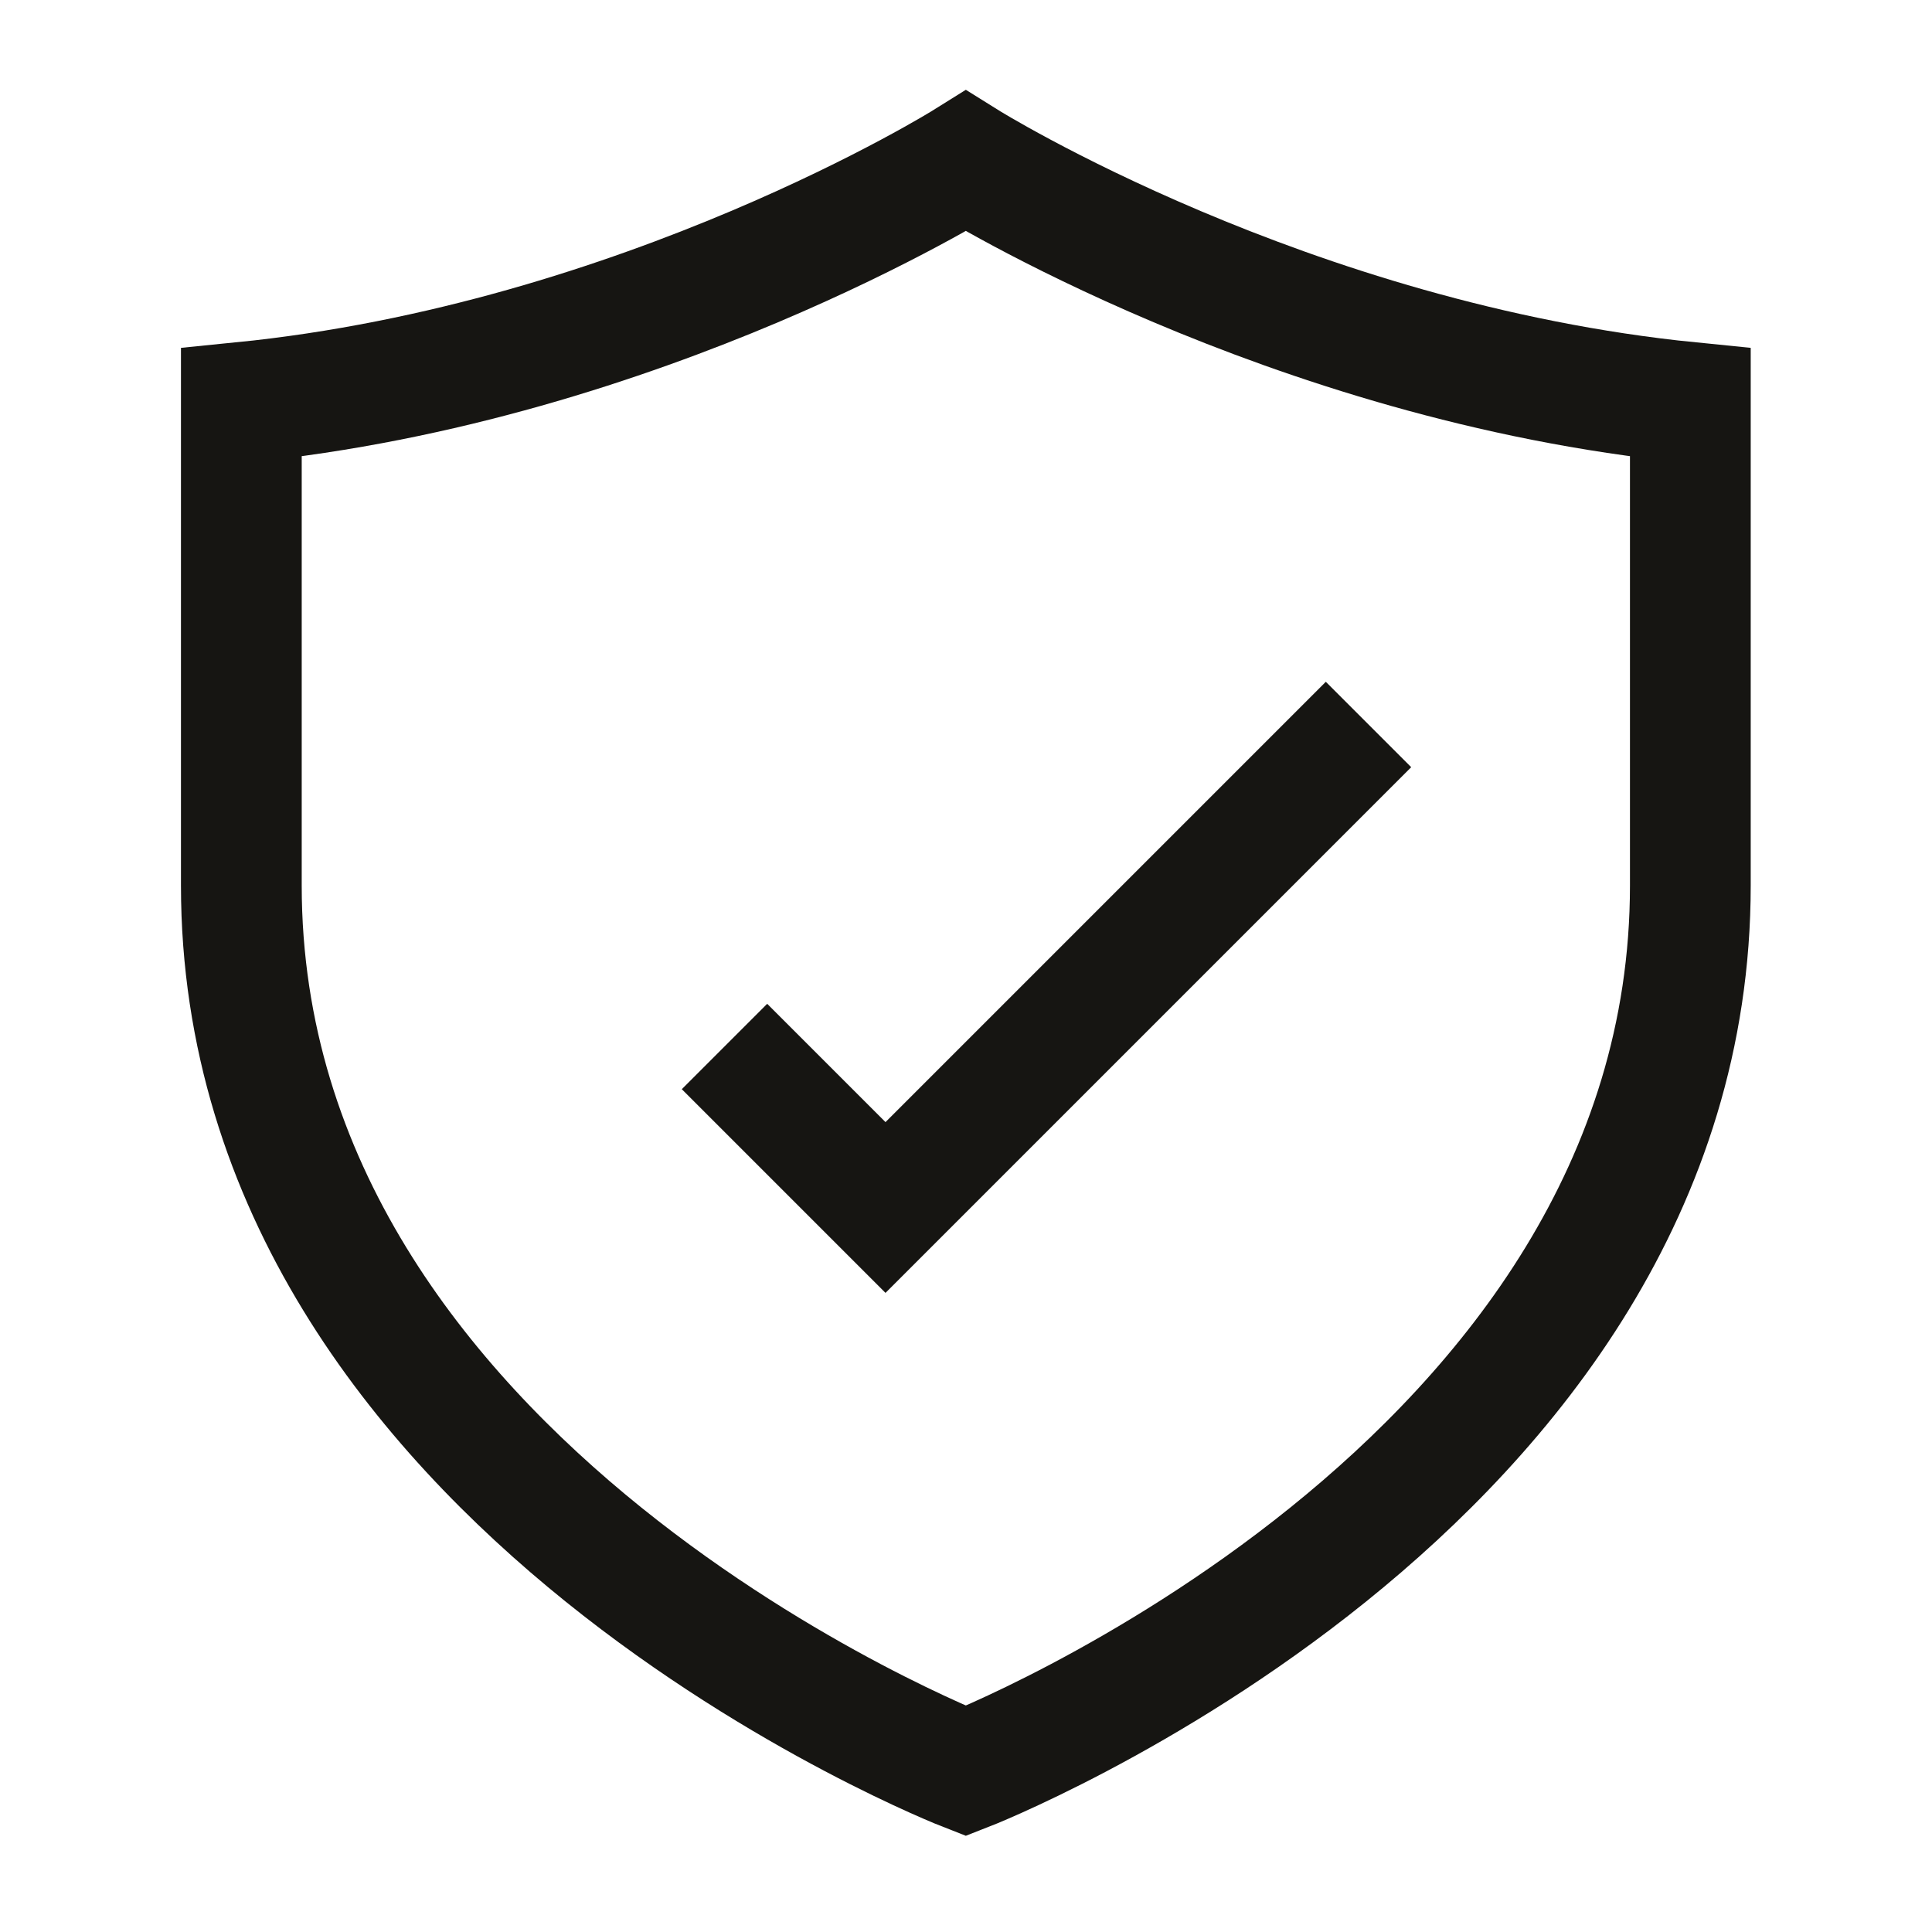
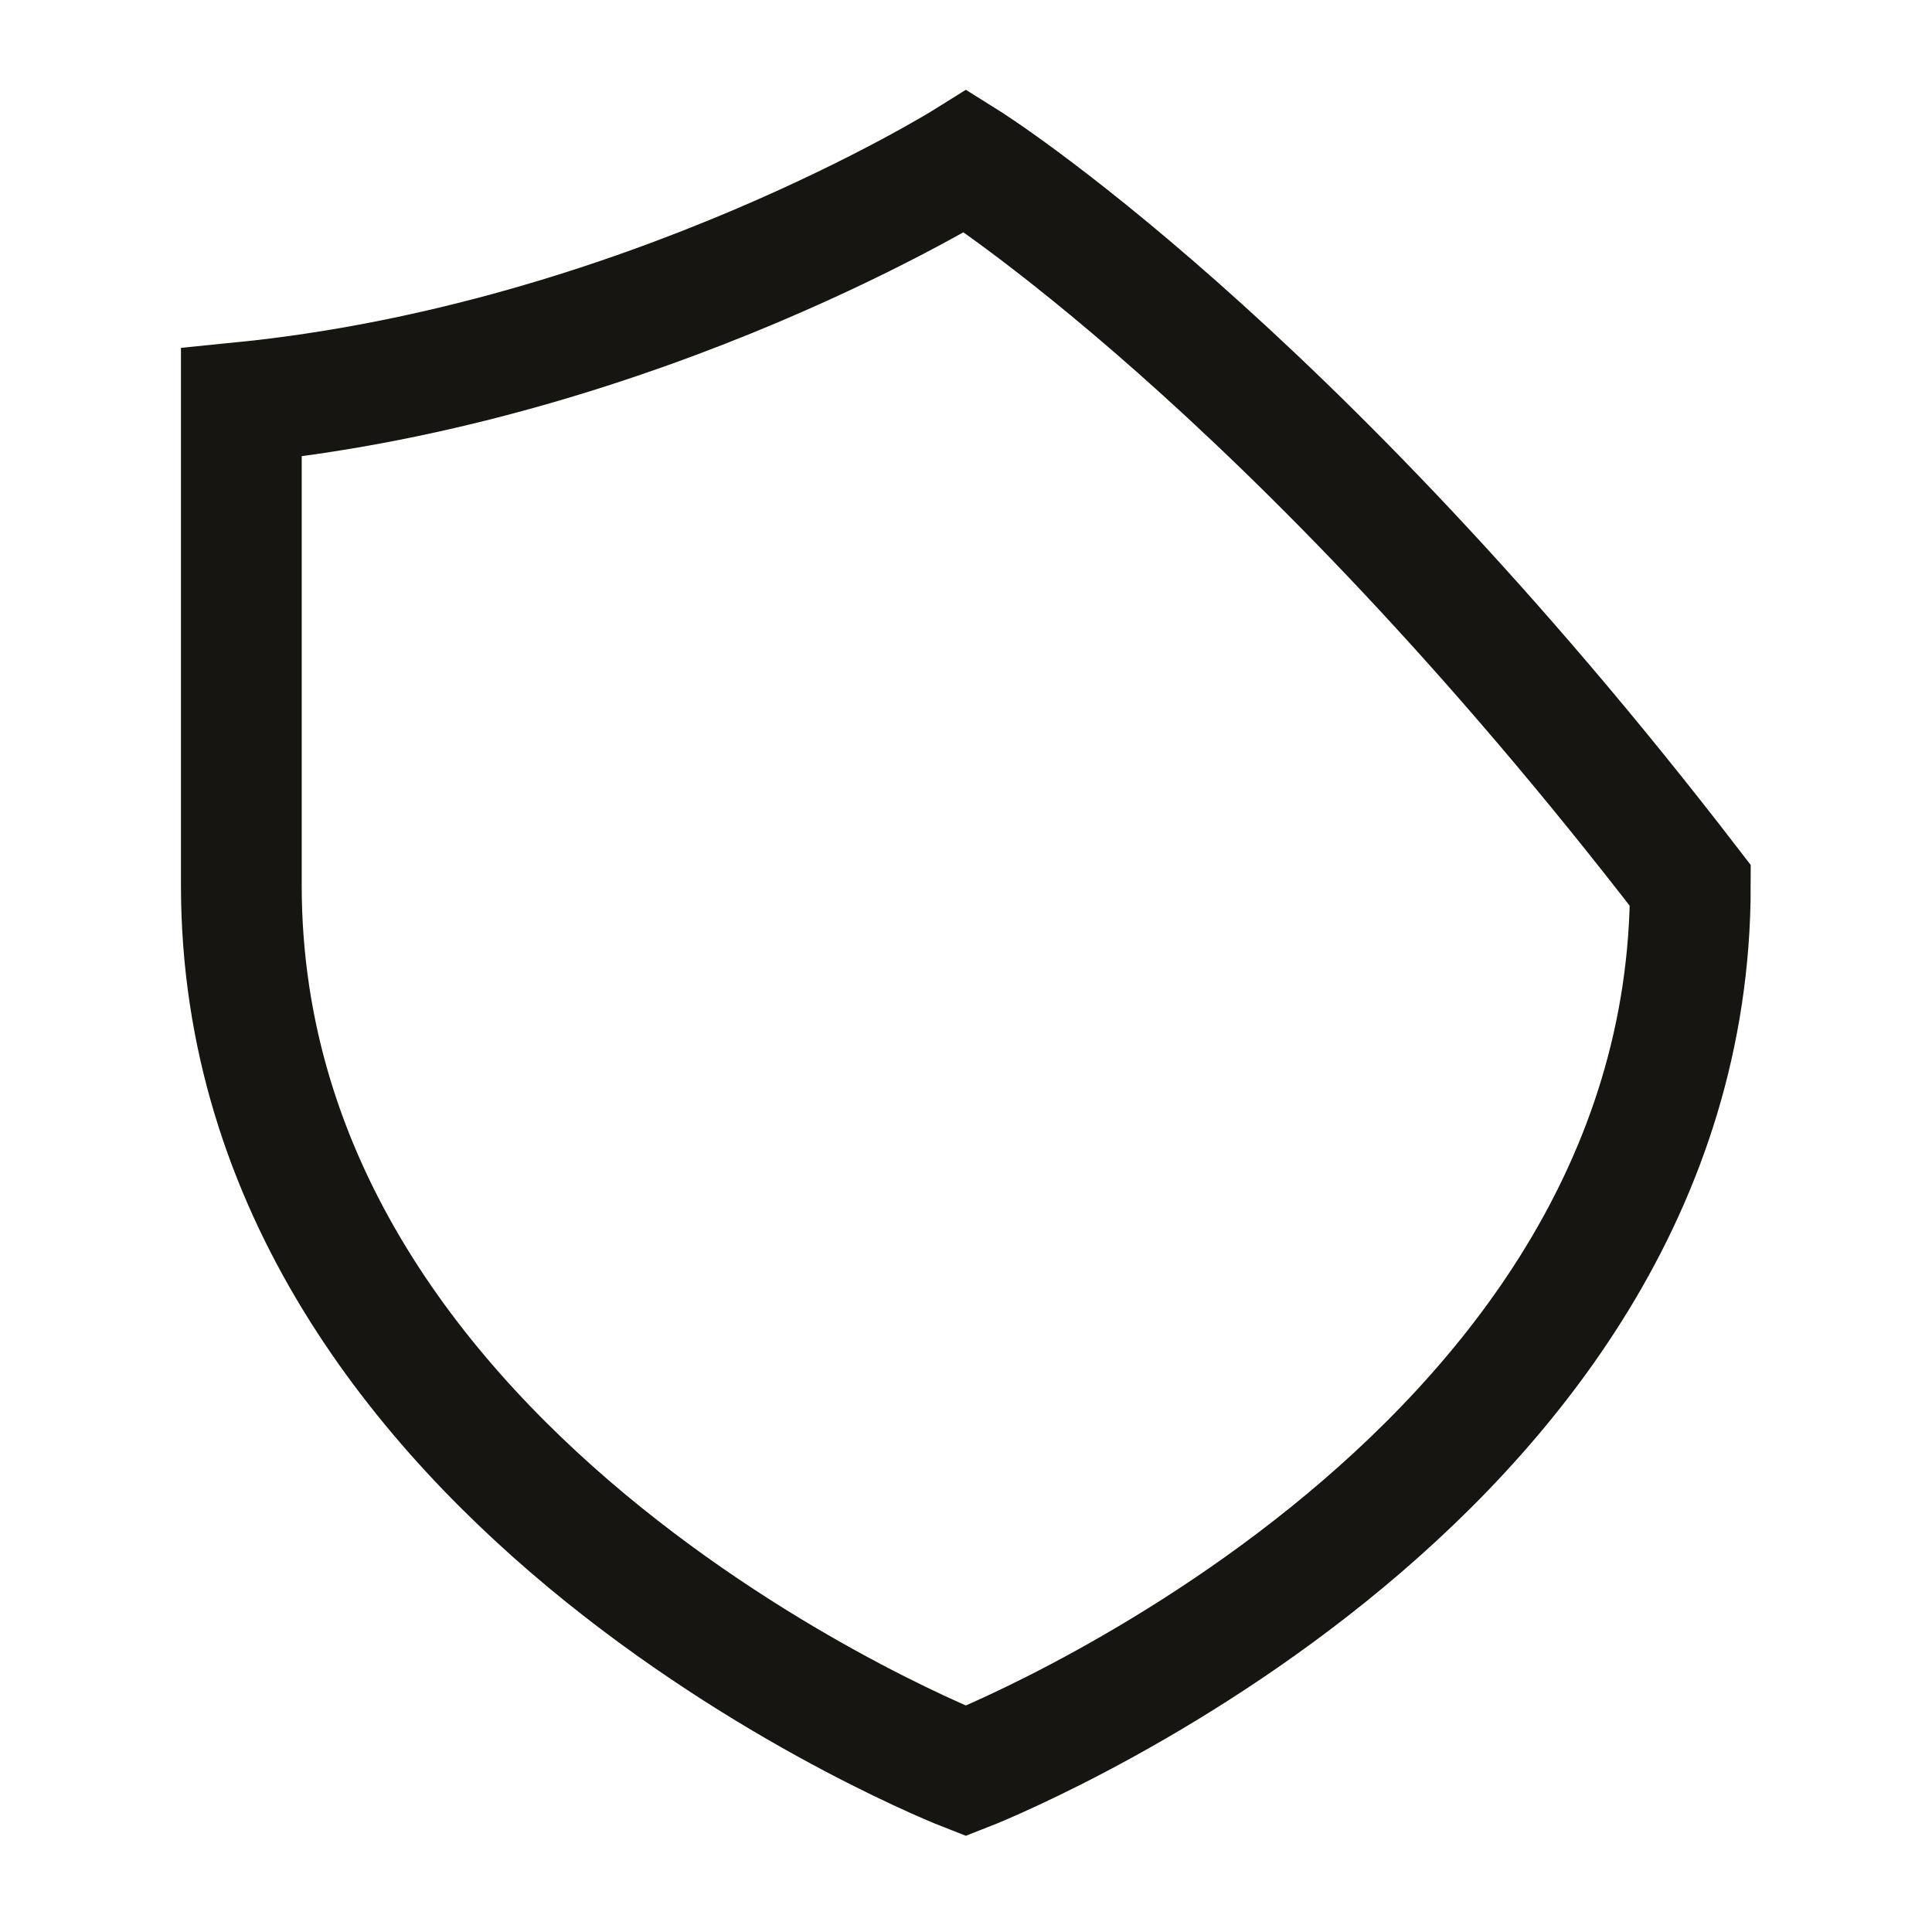
<svg xmlns="http://www.w3.org/2000/svg" viewBox="0 0 24 24" width="48" height="48" color="#161512" fill="none">
-   <path d="M9 13L11 15L17 9" stroke="#161512" stroke-width="1.5" />
-   <path d="M20.998 11V5C15.998 4.5 11.998 2 11.998 2C11.998 2 7.998 4.5 2.998 5V11C2.998 18.5 11.998 22 11.998 22C11.998 22 20.998 18.5 20.998 11Z" stroke="#161512" stroke-width="1.5" stroke-linecap="round" />
+   <path d="M20.998 11C15.998 4.5 11.998 2 11.998 2C11.998 2 7.998 4.5 2.998 5V11C2.998 18.5 11.998 22 11.998 22C11.998 22 20.998 18.5 20.998 11Z" stroke="#161512" stroke-width="1.5" stroke-linecap="round" />
</svg>